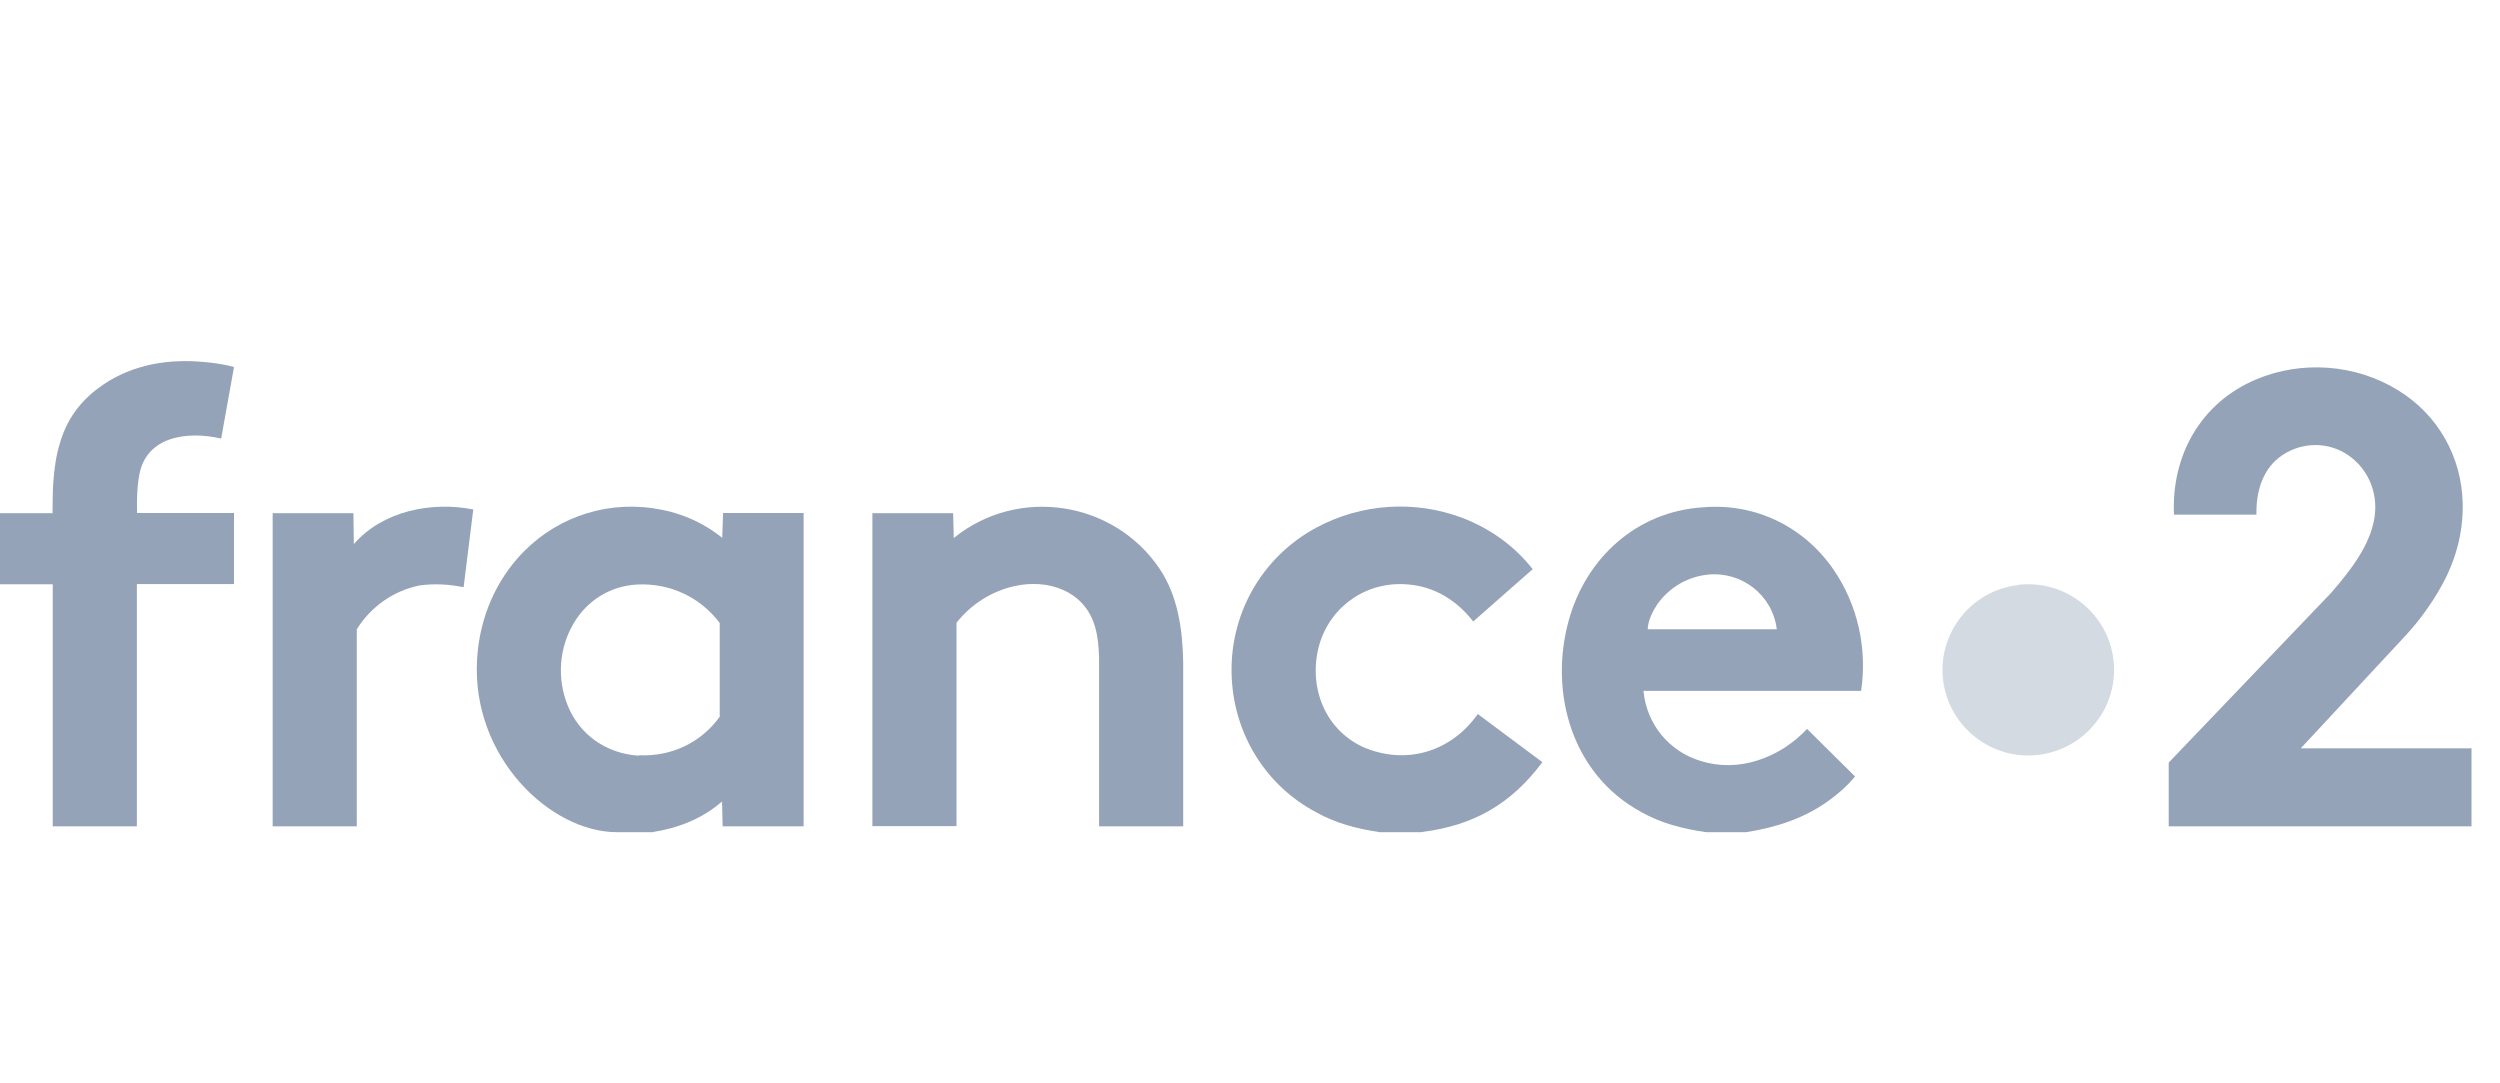
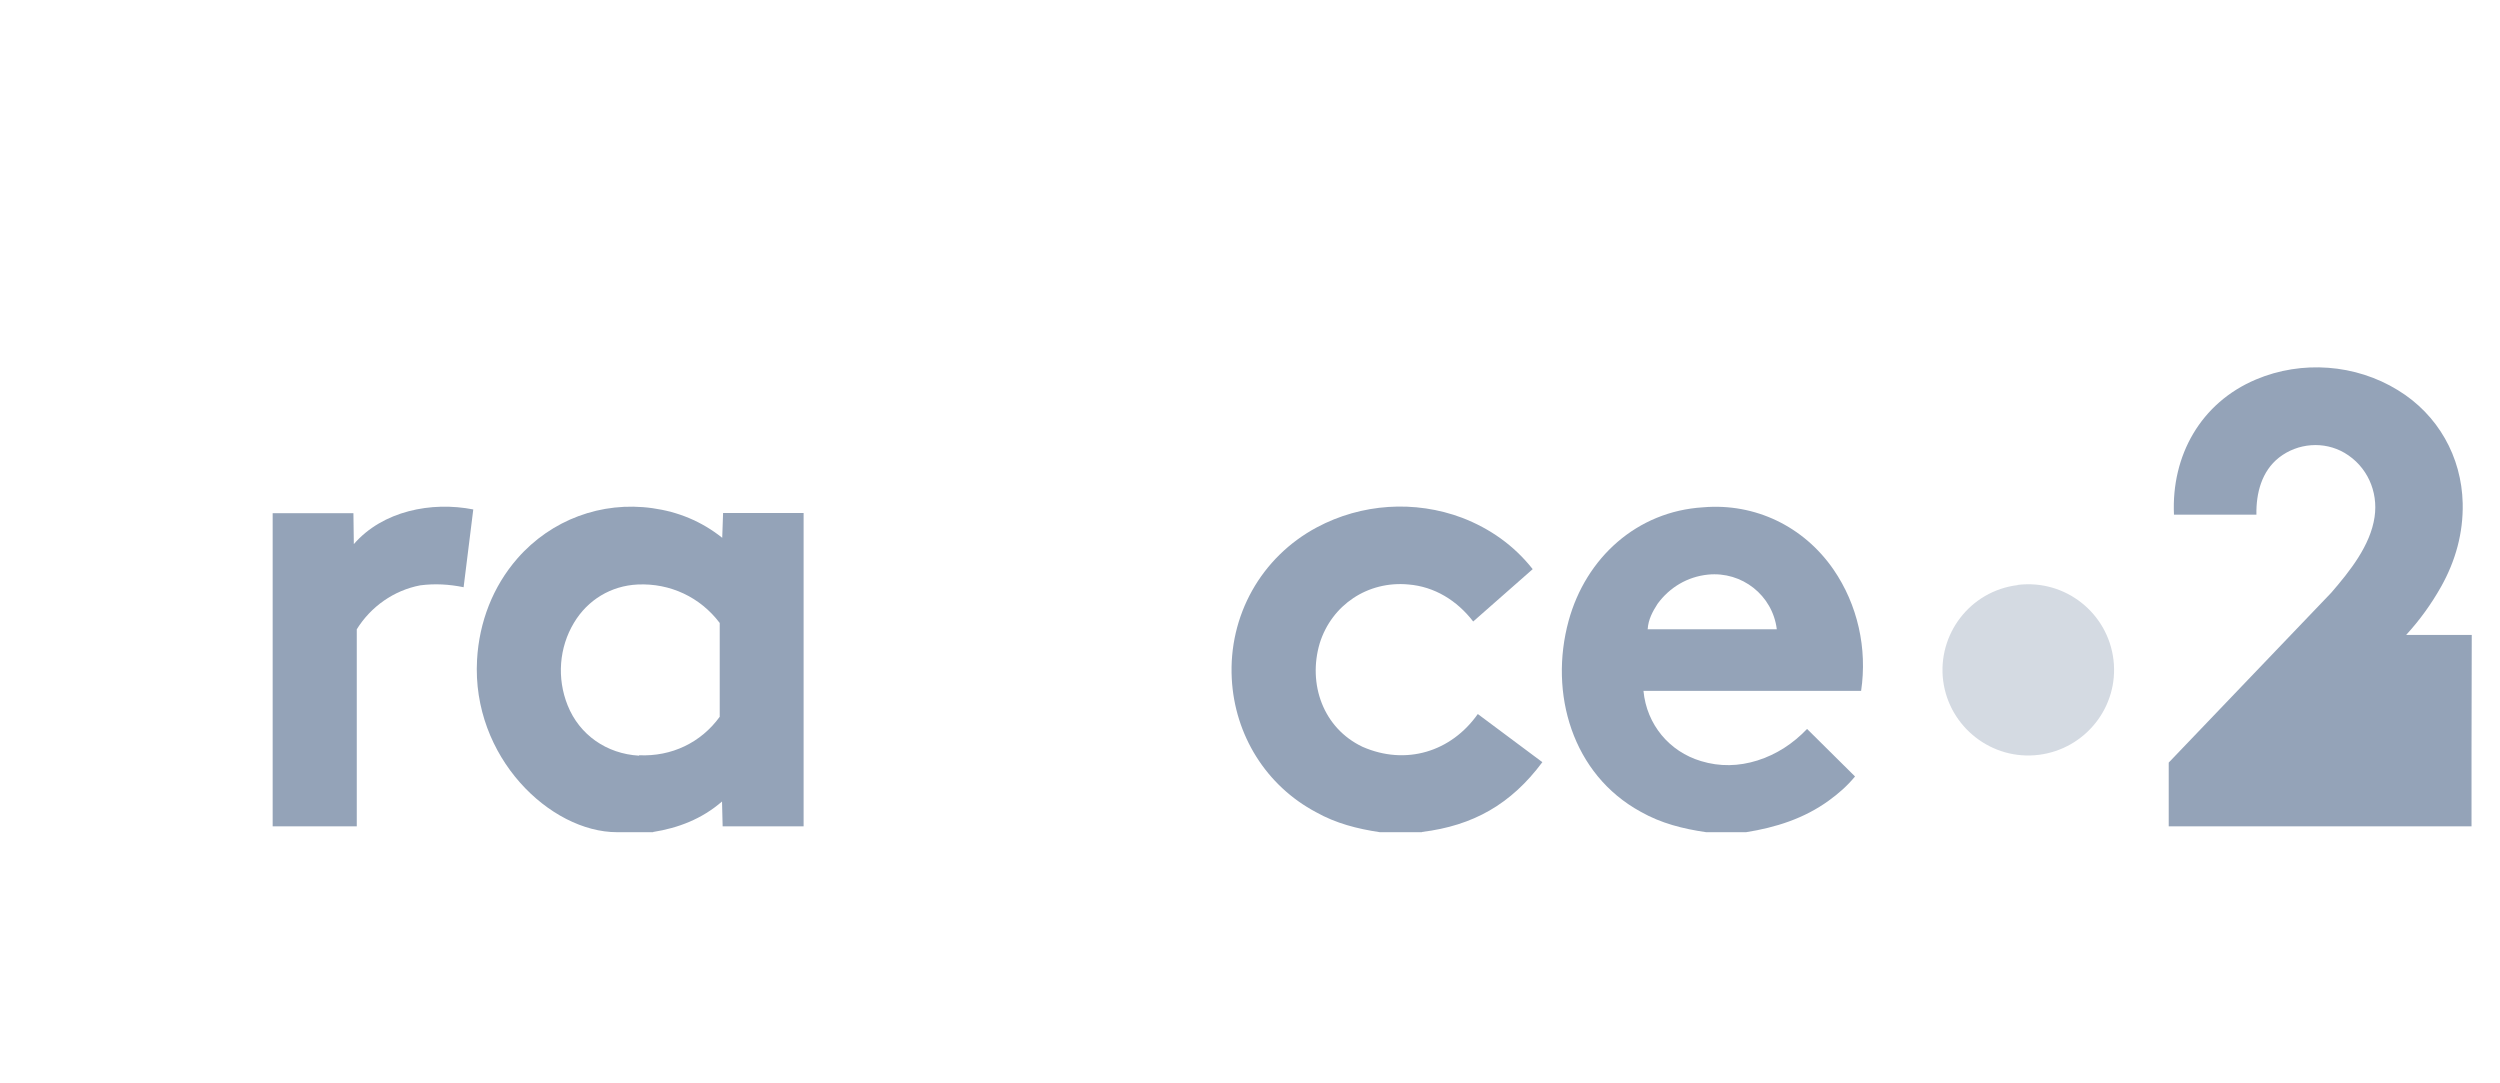
<svg xmlns="http://www.w3.org/2000/svg" width="90" height="39" viewBox="0 0 90 39" fill="none">
  <g clip-path="url(#clip0_15646_63109)">
-     <path d="M88.975 26.954V29.747H78.074V27.453L83.926 21.337C84.592 20.565 85.334 19.641 85.485 18.612C85.621 17.688 85.213 16.78 84.403 16.303C83.661 15.871 82.722 15.947 82.049 16.469C81.42 16.961 81.216 17.756 81.231 18.528H78.263C78.165 16.401 79.225 14.501 81.216 13.661C82.866 12.964 84.804 13.108 86.326 14.047C87.764 14.925 88.619 16.439 88.657 18.119C88.68 19.187 88.4 20.194 87.877 21.125C87.522 21.753 87.113 22.321 86.621 22.858L82.828 26.939H88.983L88.975 26.954Z" fill="#94A3B8" />
+     <path d="M88.975 26.954V29.747H78.074V27.453L83.926 21.337C84.592 20.565 85.334 19.641 85.485 18.612C85.621 17.688 85.213 16.78 84.403 16.303C83.661 15.871 82.722 15.947 82.049 16.469C81.42 16.961 81.216 17.756 81.231 18.528H78.263C78.165 16.401 79.225 14.501 81.216 13.661C82.866 12.964 84.804 13.108 86.326 14.047C87.764 14.925 88.619 16.439 88.657 18.119C88.68 19.187 88.4 20.194 87.877 21.125C87.522 21.753 87.113 22.321 86.621 22.858H88.983L88.975 26.954Z" fill="#94A3B8" />
    <path d="M23.517 29.959H22.215C19.808 29.959 16.977 27.257 17.174 23.752C17.25 22.397 17.741 21.118 18.627 20.103C19.846 18.71 21.655 18.037 23.487 18.294C24.411 18.423 25.251 18.764 26 19.361L26.031 18.468H28.93V29.748H26.015L25.993 28.854C25.259 29.49 24.411 29.808 23.51 29.952L23.517 29.959ZM23.01 27.189C24.176 27.242 25.236 26.735 25.91 25.804V22.427C25.206 21.496 24.123 20.989 22.957 21.042C21.996 21.087 21.156 21.595 20.663 22.42C20.126 23.313 20.043 24.418 20.436 25.395C20.86 26.455 21.837 27.136 23.003 27.204L23.01 27.189Z" fill="#94A3B8" />
    <path d="M62.859 29.959H61.421C60.588 29.838 59.801 29.641 59.067 29.224C56.599 27.877 55.759 24.955 56.47 22.351C57.091 20.08 58.931 18.407 61.315 18.263C63.185 18.104 64.934 18.952 66.001 20.496C66.879 21.768 67.227 23.35 67 24.872H59.165C59.279 26.083 60.096 27.059 61.239 27.4C61.913 27.605 62.594 27.589 63.268 27.377C63.957 27.158 64.548 26.772 65.055 26.242L66.781 27.953C66.501 28.293 66.19 28.566 65.834 28.823C64.949 29.467 63.919 29.792 62.859 29.959ZM59.309 22.654H63.965C63.813 21.427 62.708 20.564 61.489 20.686C60.747 20.761 60.104 21.147 59.672 21.738C59.491 22.018 59.339 22.305 59.317 22.646L59.309 22.654Z" fill="#94A3B8" />
    <path d="M51.188 29.959H49.674C48.864 29.838 48.092 29.641 47.38 29.24C45.578 28.286 44.45 26.462 44.344 24.433C44.223 22.169 45.397 20.057 47.41 18.983C49.015 18.127 50.93 17.998 52.641 18.642C53.64 19.028 54.503 19.634 55.177 20.489L53.035 22.374C52.452 21.617 51.642 21.117 50.703 21.041C49.242 20.905 47.94 21.776 47.509 23.161C47.077 24.622 47.63 26.212 49.053 26.886C50.612 27.567 52.24 27.067 53.201 25.705L55.525 27.438C54.397 28.952 53.035 29.724 51.188 29.951V29.959Z" fill="#94A3B8" />
-     <path d="M39.423 22.571C39.059 21.276 37.735 20.822 36.508 21.102C35.683 21.292 34.949 21.761 34.434 22.42V29.74H31.406V18.476H34.313L34.336 19.369C36.66 17.484 40.104 18.044 41.739 20.466C42.406 21.451 42.572 22.662 42.595 23.835V29.747H39.567V23.676C39.552 23.283 39.529 22.942 39.423 22.571Z" fill="#94A3B8" />
-     <path d="M4.927 21.026V29.747H1.899V21.034H-1.016V18.475H1.891C1.899 18.082 1.891 17.711 1.922 17.325C1.959 16.84 2.02 16.378 2.171 15.909C2.406 15.114 2.875 14.463 3.542 13.971C4.594 13.184 5.865 12.927 7.16 13.017C7.584 13.048 7.993 13.093 8.424 13.214L7.962 15.788C6.751 15.508 5.252 15.697 5.01 17.12C4.927 17.567 4.927 18.014 4.934 18.468H8.424V21.026H4.927Z" fill="#94A3B8" />
    <path d="M12.852 29.747H9.816V18.476H12.723L12.738 19.588C13.775 18.392 15.532 18.044 17.038 18.34L16.69 21.14C16.168 21.034 15.66 21.004 15.13 21.072C14.177 21.254 13.352 21.837 12.844 22.654V29.747H12.852Z" fill="#94A3B8" />
    <path opacity="0.4" d="M72.634 21.057C74.36 20.845 75.889 22.079 76.086 23.759C76.283 25.44 75.079 26.962 73.399 27.174C71.718 27.385 70.174 26.189 69.954 24.509C69.742 22.843 70.916 21.276 72.634 21.064V21.057Z" fill="#94A3B8" />
  </g>
  <defs>
    <clipPath id="clip0_15646_63109">
      <rect width="89.444" height="38.64" fill="white" />
    </clipPath>
  </defs>
</svg>